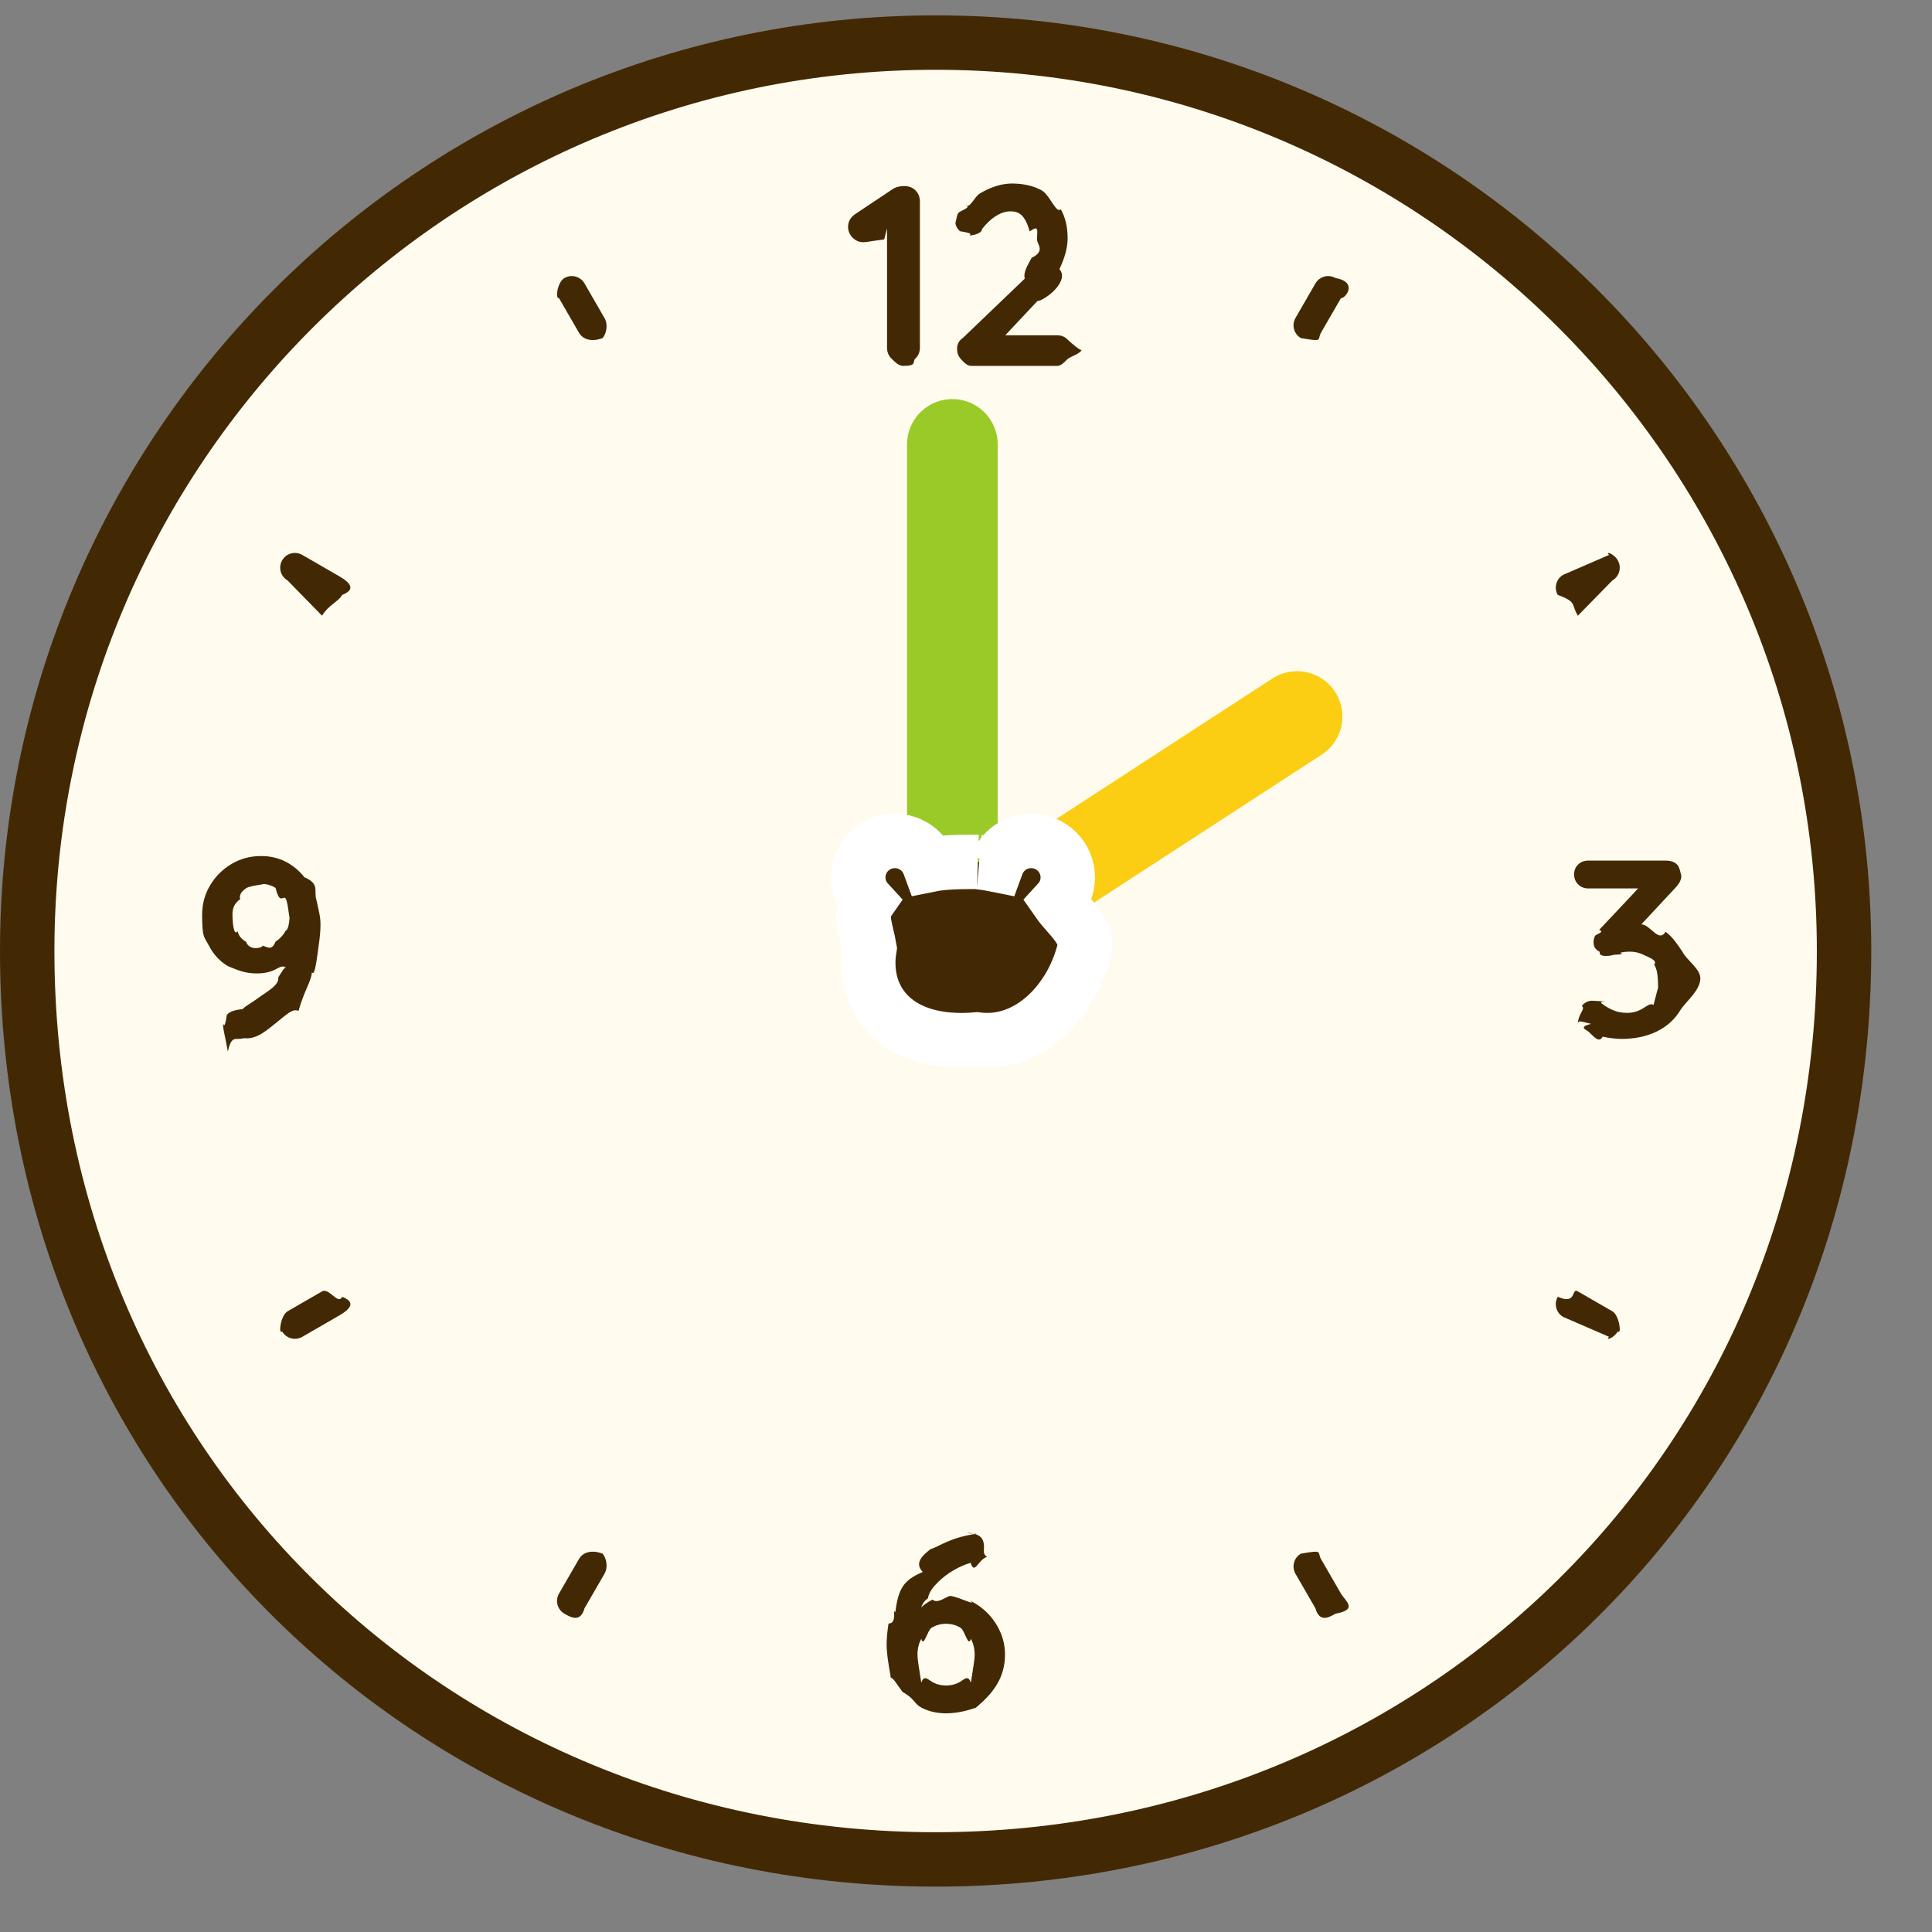
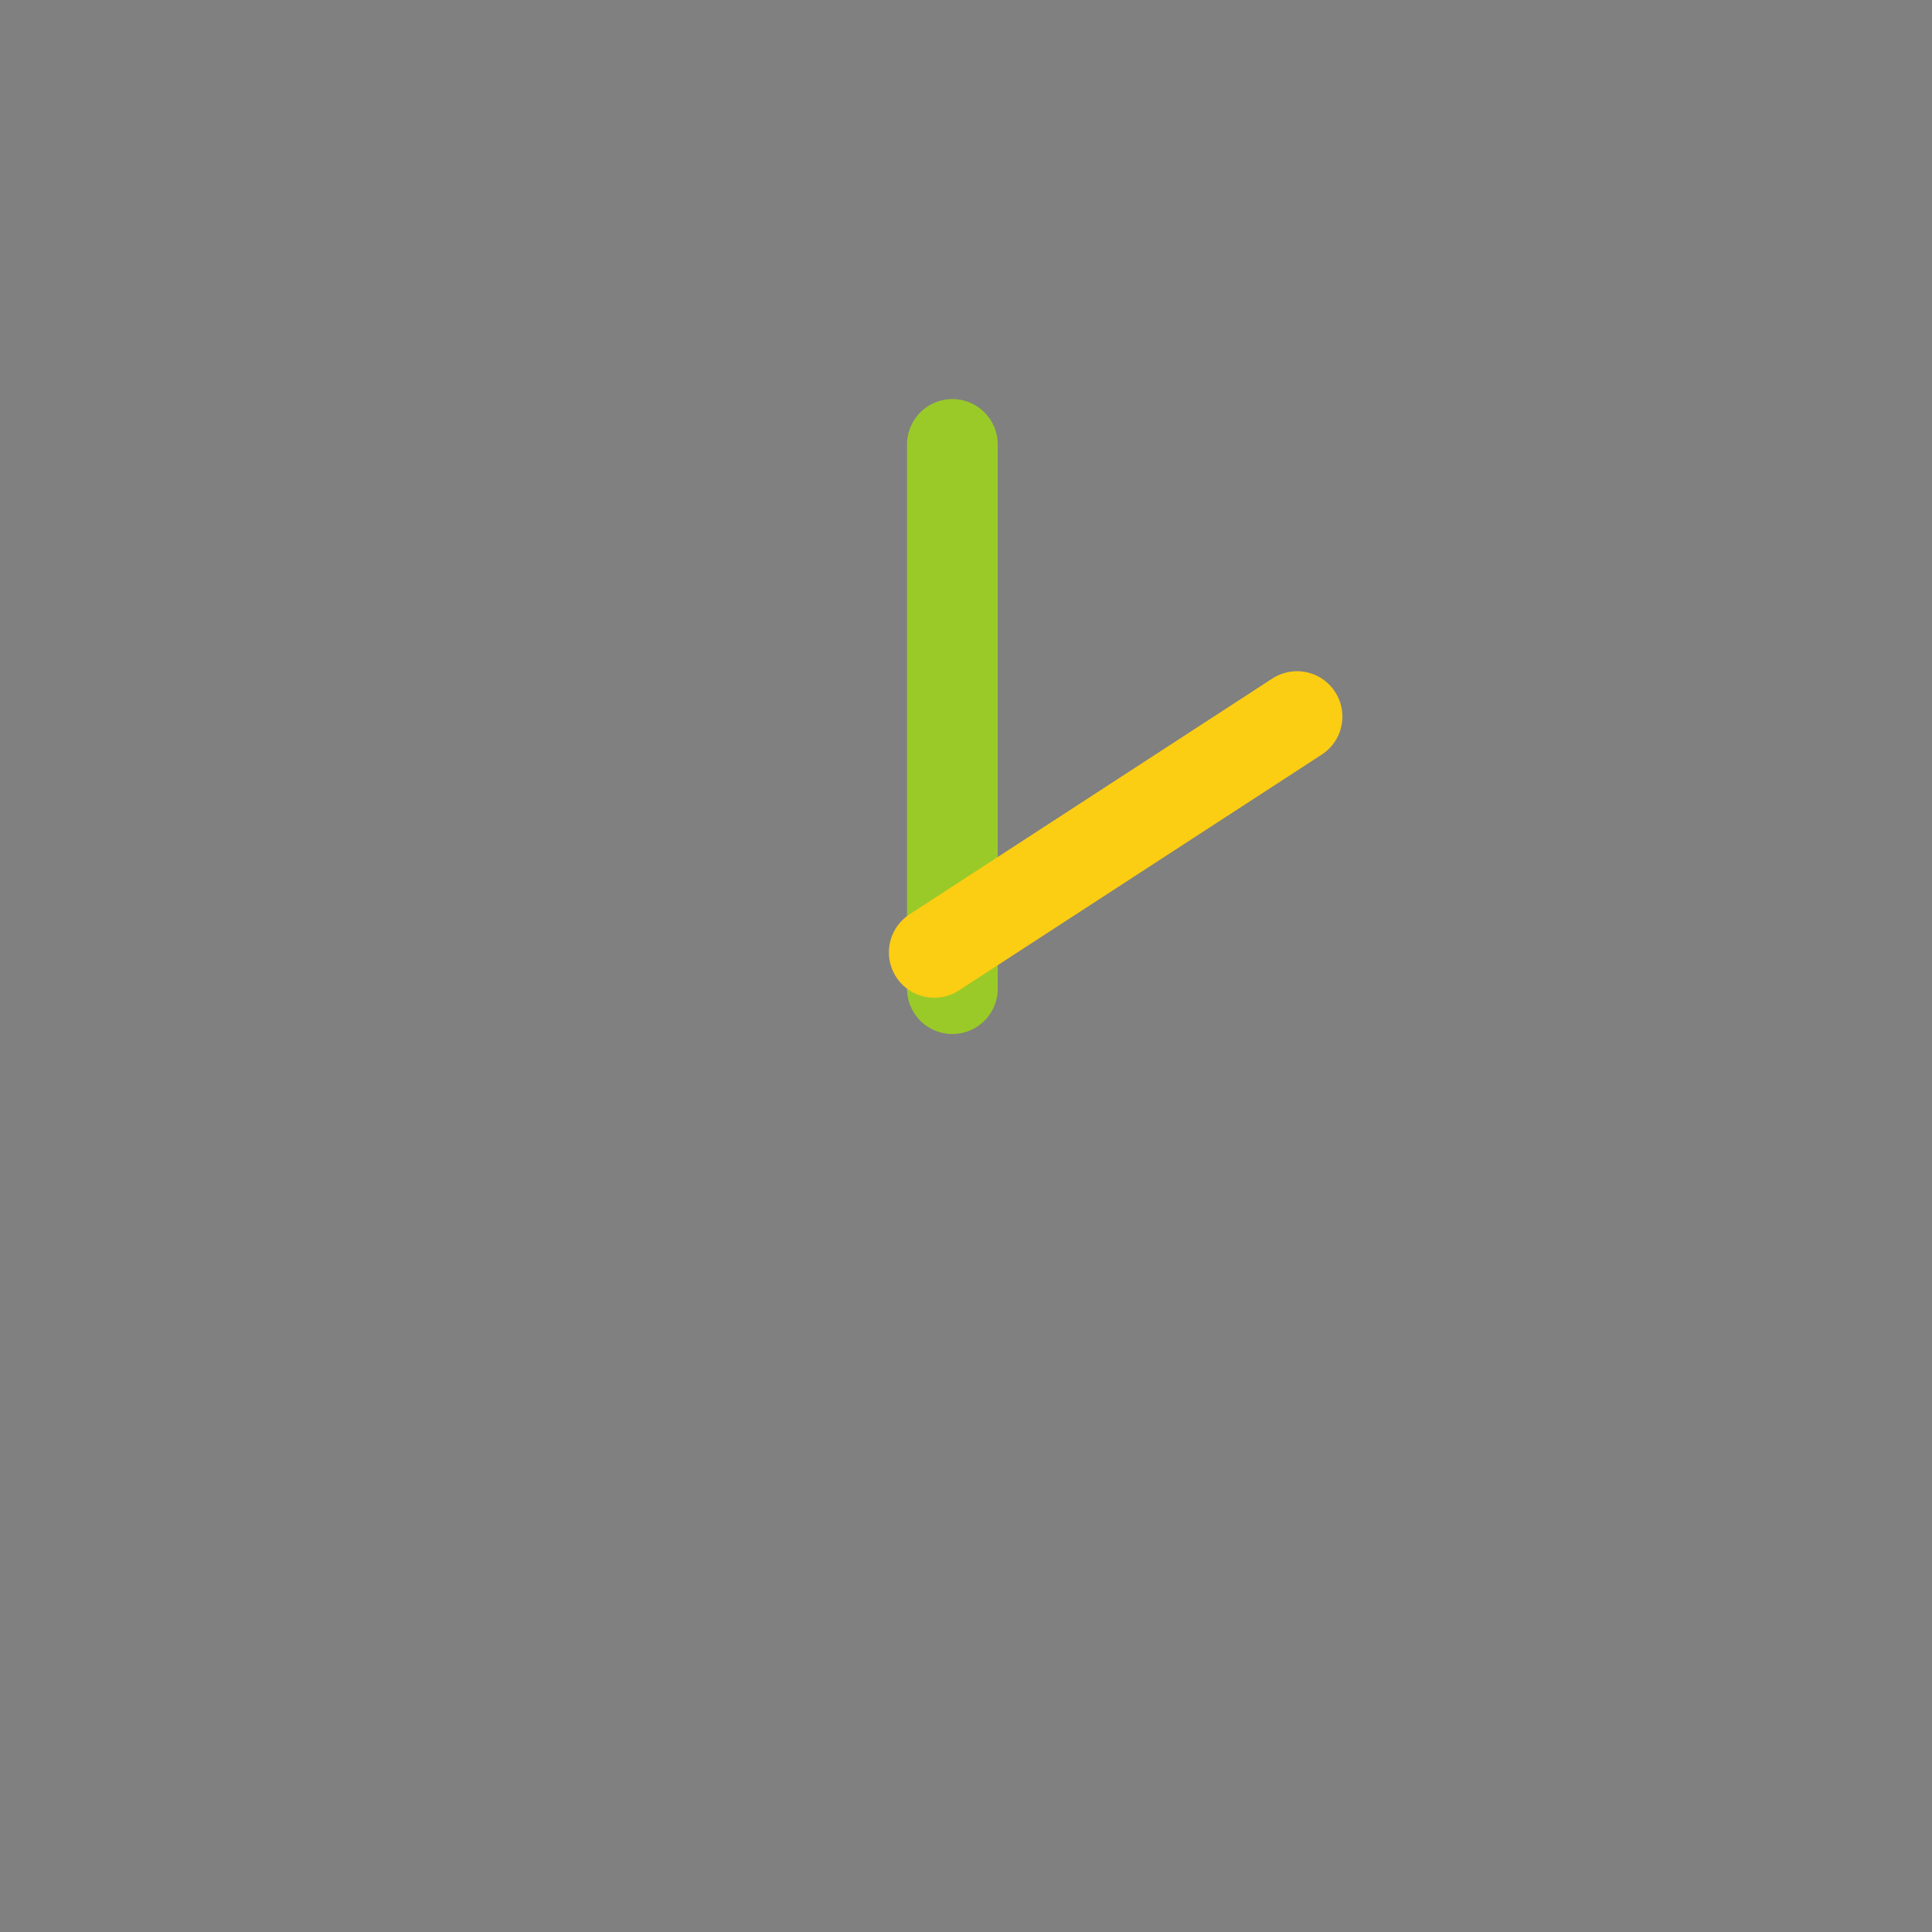
<svg xmlns="http://www.w3.org/2000/svg" width="106.5px" height="106.5px">
  <rect width="100%" height="100%" fill="#808080" stroke="none" />
-   <path fill-rule="evenodd" stroke="rgb(67, 41, 3)" stroke-width="3px" stroke-linecap="butt" stroke-linejoin="miter" fill="rgb(255, 252, 239)" d="M51.576,2.347 C79.232,2.347 101.652,24.767 101.652,52.423 C101.652,80.79 79.232,102.499 51.576,102.499 C23.919,102.499 1.500,80.79 1.500,52.423 C1.500,24.767 23.919,2.347 51.576,2.347 Z" />
-   <path fill-rule="evenodd" fill="rgb(67, 41, 3)" d="M92.746,52.466 C92.965,52.917 93.73,53.403 93.73,53.924 C93.73,54.611 92.920,55.206 92.614,55.708 C92.307,56.210 91.874,56.596 91.317,56.865 C90.759,57.135 90.108,57.270 89.365,57.270 C89.20,57.270 88.681,57.228 88.346,57.144 C88.12,57.60 87.724,56.949 87.482,56.810 C87.278,56.698 87.141,56.575 87.71,56.440 C87.1,56.305 86.966,56.178 86.966,56.56 C86.966,55.842 87.43,55.641 87.196,55.450 C87.350,55.260 87.543,55.164 87.775,55.164 C87.859,55.164 87.949,55.178 88.47,55.206 C88.144,55.233 88.254,55.290 88.374,55.373 C88.532,55.494 88.721,55.601 88.939,55.694 C89.157,55.787 89.411,55.834 89.699,55.834 C89.987,55.834 90.259,55.762 90.515,55.617 C90.770,55.473 90.982,55.269 91.149,55.4 C91.317,54.739 91.400,54.420 91.400,54.49 C91.400,53.696 91.328,53.403 91.184,53.170 C91.40,52.938 90.849,52.761 90.613,52.640 C90.375,52.520 90.122,52.459 89.853,52.459 C89.648,52.459 89.478,52.478 89.343,52.515 C89.208,52.552 89.79,52.591 88.953,52.633 C88.828,52.676 88.681,52.696 88.514,52.696 C88.300,52.696 88.135,52.622 88.19,52.473 C87.903,52.325 87.844,52.148 87.844,51.943 C87.844,51.813 87.870,51.697 87.921,51.594 C87.972,51.493 88.49,51.381 88.152,51.260 L90.303,48.974 L87.552,48.974 C87.329,48.974 87.143,48.899 86.994,48.750 C86.845,48.601 86.771,48.416 86.771,48.192 C86.771,47.978 86.845,47.800 86.994,47.655 C87.143,47.512 87.329,47.439 87.552,47.439 L91.819,47.439 C92.107,47.439 92.323,47.518 92.467,47.677 C92.611,47.834 92.683,48.35 92.683,48.276 C92.683,48.397 92.651,48.515 92.586,48.631 C92.520,48.748 92.441,48.852 92.348,48.946 L90.478,50.953 C90.984,50.969 91.432,51.99 91.812,51.364 C92.216,51.648 92.527,52.15 92.746,52.466 ZM88.882,31.996 L86.980,33.94 C86.592,33.318 86.95,33.185 85.871,32.796 C85.647,32.408 85.780,31.911 86.168,31.687 L88.70,30.589 C88.458,30.365 88.955,30.498 89.179,30.887 C89.403,31.275 89.271,31.772 88.882,31.996 ZM73.620,88.953 C73.232,89.178 72.735,89.44 72.511,88.656 L71.413,86.755 C71.189,86.366 71.322,85.869 71.710,85.645 C72.99,85.421 72.595,85.554 72.820,85.942 L73.918,87.844 C74.142,88.232 74.9,88.729 73.620,88.953 ZM72.820,18.339 C72.595,18.727 72.99,18.860 71.710,18.636 C71.322,18.411 71.189,17.915 71.413,17.527 L72.511,15.625 C72.735,15.236 73.232,15.103 73.620,15.327 C74.9,15.552 74.142,16.48 73.918,16.437 L72.820,18.339 ZM58.838,18.706 C58.987,18.855 59.62,19.41 59.62,19.264 C59.62,19.478 58.987,19.657 58.838,19.801 C58.689,19.945 58.503,20.17 58.280,20.17 L53.540,20.17 C53.298,20.17 53.107,19.943 52.968,19.794 C52.828,19.645 52.758,19.454 52.758,19.222 C52.758,18.990 52.842,18.785 53.10,18.608 L56.49,15.359 C56.393,14.988 56.665,14.607 56.865,14.216 C57.65,13.826 57.165,13.486 57.165,13.198 C57.165,12.734 57.30,12.360 56.761,12.76 C56.490,11.792 56.133,11.650 55.687,11.650 C55.510,11.650 55.329,11.692 55.143,11.776 C54.957,11.860 54.778,11.976 54.606,12.125 C54.434,12.273 54.274,12.445 54.125,12.640 C54.14,12.789 53.902,12.882 53.790,12.919 C53.679,12.956 53.576,12.975 53.483,12.975 C53.279,12.975 53.91,12.898 52.919,12.745 C52.747,12.592 52.661,12.413 52.661,12.208 C52.661,12.50 52.714,11.897 52.822,11.748 C52.928,11.599 53.60,11.446 53.219,11.288 C53.451,11.55 53.711,10.851 54.0,10.674 C54.288,10.497 54.585,10.361 54.892,10.263 C55.199,10.165 55.496,10.116 55.784,10.116 C56.407,10.116 56.949,10.240 57.409,10.486 C57.869,10.732 58.224,11.81 58.476,11.532 C58.727,11.983 58.852,12.515 58.852,13.128 C58.852,13.640 58.701,14.209 58.399,14.837 C58.97,15.464 57.689,16.52 57.179,16.601 L55.414,18.483 L58.280,18.483 C58.503,18.483 58.689,18.557 58.838,18.706 ZM53.406,84.504 C53.620,84.504 53.813,84.560 53.985,84.672 C54.157,84.783 54.243,84.988 54.243,85.285 C54.243,85.490 54.176,85.669 54.41,85.822 C53.906,85.975 53.727,86.85 53.504,86.150 C53.188,86.243 52.874,86.380 52.563,86.561 C52.251,86.743 51.963,86.963 51.698,87.223 C51.433,87.484 51.205,87.779 51.15,88.109 C50.923,88.268 50.845,88.434 50.778,88.605 C50.956,88.446 51.158,88.300 51.405,88.178 C51.680,88.44 52.2,87.977 52.375,87.977 C52.737,87.977 53.97,88.60 53.455,88.227 C53.813,88.395 54.139,88.625 54.431,88.918 C54.724,89.210 54.958,89.554 55.135,89.950 C55.312,90.345 55.400,90.765 55.400,91.211 C55.400,91.807 55.254,92.351 54.961,92.843 C54.668,93.336 54.278,93.726 53.790,94.14 C53.302,94.302 52.756,94.446 52.151,94.446 C51.650,94.446 51.196,94.342 50.792,94.132 C50.388,93.924 50.43,93.638 49.760,93.275 C49.477,92.912 49.258,92.504 49.105,92.48 C48.952,91.592 48.875,91.123 48.875,90.640 C48.875,90.324 48.910,89.942 48.979,89.496 C49.49,89.50 49.172,88.581 49.349,88.88 C49.525,87.596 49.771,87.117 50.87,86.652 C50.404,86.187 50.805,85.769 51.294,85.397 C51.782,85.25 52.379,84.741 53.85,84.547 C53.197,84.518 53.304,84.504 53.406,84.504 ZM50.576,91.211 C50.576,91.528 50.645,91.816 50.785,92.76 C50.925,92.336 51.113,92.541 51.350,92.690 C51.587,92.838 51.854,92.912 52.151,92.912 C52.449,92.912 52.716,92.838 52.953,92.690 C53.190,92.541 53.378,92.336 53.518,92.76 C53.657,91.816 53.727,91.528 53.727,91.211 C53.727,90.886 53.657,90.596 53.518,90.340 C53.378,90.84 53.190,89.882 52.953,89.733 C52.716,89.585 52.449,89.510 52.151,89.510 C51.854,89.510 51.587,89.585 51.350,89.733 C51.113,89.882 50.925,90.84 50.785,90.340 C50.645,90.596 50.576,90.886 50.576,91.211 ZM49.788,20.17 C49.528,20.17 49.315,19.936 49.147,19.773 C48.980,19.610 48.897,19.408 48.897,19.166 L48.897,12.589 L48.74,13.198 C47.943,13.301 47.781,13.352 47.585,13.352 C47.363,13.352 47.167,13.268 47.0,13.101 C46.833,12.933 46.749,12.734 46.749,12.501 C46.749,12.204 46.893,11.962 47.181,11.776 L49.189,10.437 C49.282,10.372 49.386,10.326 49.503,10.298 C49.619,10.270 49.728,10.256 49.831,10.256 C50.100,10.256 50.314,10.337 50.472,10.500 C50.630,10.663 50.709,10.865 50.709,11.106 L50.709,19.166 C50.709,19.408 50.623,19.610 50.451,19.773 C50.279,19.936 50.58,20.17 49.788,20.17 ZM33.22,18.636 C32.634,18.860 32.138,18.727 31.913,18.339 L30.815,16.437 C30.591,16.48 30.724,15.552 31.112,15.327 C31.501,15.103 31.998,15.236 32.222,15.625 L33.320,17.527 C33.544,17.915 33.411,18.411 33.22,18.636 ZM18.565,72.594 L16.663,73.692 C16.274,73.916 15.778,73.783 15.553,73.394 C15.330,73.6 15.463,72.509 15.851,72.285 L17.752,71.187 C18.141,70.963 18.638,71.96 18.862,71.484 C19.86,71.872 18.953,72.370 18.565,72.594 ZM17.752,33.94 L15.851,31.996 C15.463,31.772 15.330,31.275 15.553,30.887 C15.778,30.498 16.274,30.365 16.663,30.589 L18.565,31.687 C18.953,31.911 19.86,32.408 18.862,32.796 C18.638,33.185 18.141,33.318 17.752,33.94 ZM16.782,48.360 C17.65,48.722 17.284,49.129 17.437,49.579 C17.590,50.31 17.667,50.503 17.667,50.995 C17.667,51.311 17.632,51.697 17.562,52.152 C17.493,52.608 17.369,53.89 17.193,53.596 C17.16,54.102 16.770,54.595 16.454,55.73 C16.138,55.553 15.736,55.982 15.247,56.363 C14.760,56.744 14.162,57.32 13.456,57.228 C13.344,57.256 13.237,57.270 13.135,57.270 C12.921,57.270 12.728,57.211 12.557,57.96 C12.385,56.979 12.298,56.777 12.298,56.489 C12.298,56.275 12.366,56.94 12.501,55.945 C12.635,55.796 12.814,55.689 13.38,55.625 C13.465,55.494 13.881,55.278 14.286,54.976 C14.690,54.674 15.41,54.307 15.339,53.874 C15.520,53.610 15.652,53.327 15.761,53.34 C15.585,53.192 15.390,53.338 15.150,53.456 C14.876,53.591 14.548,53.659 14.167,53.659 C13.554,53.659 13.21,53.526 12.570,53.261 C12.120,52.996 11.769,52.619 11.518,52.132 C11.266,51.643 11.141,51.74 11.141,50.423 C11.141,49.838 11.288,49.299 11.580,48.806 C11.873,48.313 12.266,47.920 12.759,47.627 C13.252,47.335 13.795,47.188 14.390,47.188 C14.892,47.188 15.345,47.293 15.750,47.502 C16.154,47.712 16.498,47.997 16.782,48.360 ZM14.390,48.722 C14.92,48.722 13.826,48.799 13.589,48.952 C13.352,49.106 13.163,49.310 13.24,49.565 C12.884,49.822 12.814,50.108 12.814,50.423 C12.814,50.767 12.880,51.67 13.10,51.323 C13.140,51.578 13.324,51.776 13.561,51.915 C13.798,52.55 14.74,52.124 14.390,52.124 C14.688,52.124 14.955,52.50 15.192,51.901 C15.429,51.753 15.617,51.548 15.757,51.288 C15.896,51.28 15.966,50.739 15.966,50.423 C15.966,50.98 15.896,49.807 15.757,49.552 C15.617,49.296 15.429,49.94 15.192,48.946 C14.955,48.797 14.688,48.722 14.390,48.722 ZM31.913,85.942 C32.138,85.553 32.634,85.421 33.22,85.645 C33.411,85.869 33.544,86.366 33.320,86.755 L32.222,88.656 C31.998,89.44 31.501,89.178 31.112,88.953 C30.724,88.729 30.591,88.232 30.815,87.844 L31.913,85.942 ZM86.980,71.187 L88.882,72.285 C89.271,72.509 89.403,73.6 89.179,73.394 C88.955,73.783 88.458,73.916 88.70,73.692 L86.168,72.594 C85.780,72.370 85.647,71.872 85.871,71.484 C86.95,71.96 86.592,70.963 86.980,71.187 Z" />
  <path fill-rule="evenodd" stroke="rgb(154, 202, 40)" stroke-width="5px" stroke-linecap="round" stroke-linejoin="round" fill="none" d="M52.499,24.499 L52.499,54.499 " />
  <path fill-rule="evenodd" stroke="rgb(251, 205, 19)" stroke-width="5px" stroke-linecap="round" stroke-linejoin="round" fill="none" d="M71.499,39.500 L51.499,52.499 " />
-   <path fill-rule="evenodd" stroke="rgb(255, 255, 255)" stroke-width="3px" stroke-linecap="butt" stroke-linejoin="miter" fill="rgb(67, 41, 3)" d="M58.331,49.721 C58.659,49.364 58.861,48.889 58.861,48.367 C58.861,47.256 57.957,46.356 56.842,46.356 C55.969,46.356 55.228,46.908 54.946,47.679 C54.372,47.562 53.750,47.503 53.86,47.510 C52.422,47.503 51.800,47.562 51.226,47.679 C50.943,46.908 50.203,46.356 49.331,46.356 C48.215,46.356 47.311,47.256 47.311,48.367 C47.311,48.889 47.513,49.364 47.841,49.721 C47.345,50.436 47.77,51.295 47.93,52.270 C47.46,55.160 49.448,57.68 53.86,57.30 C56.724,57.67 59.127,55.160 59.79,52.270 C59.95,51.295 58.827,50.436 58.331,49.721 Z" />
</svg>